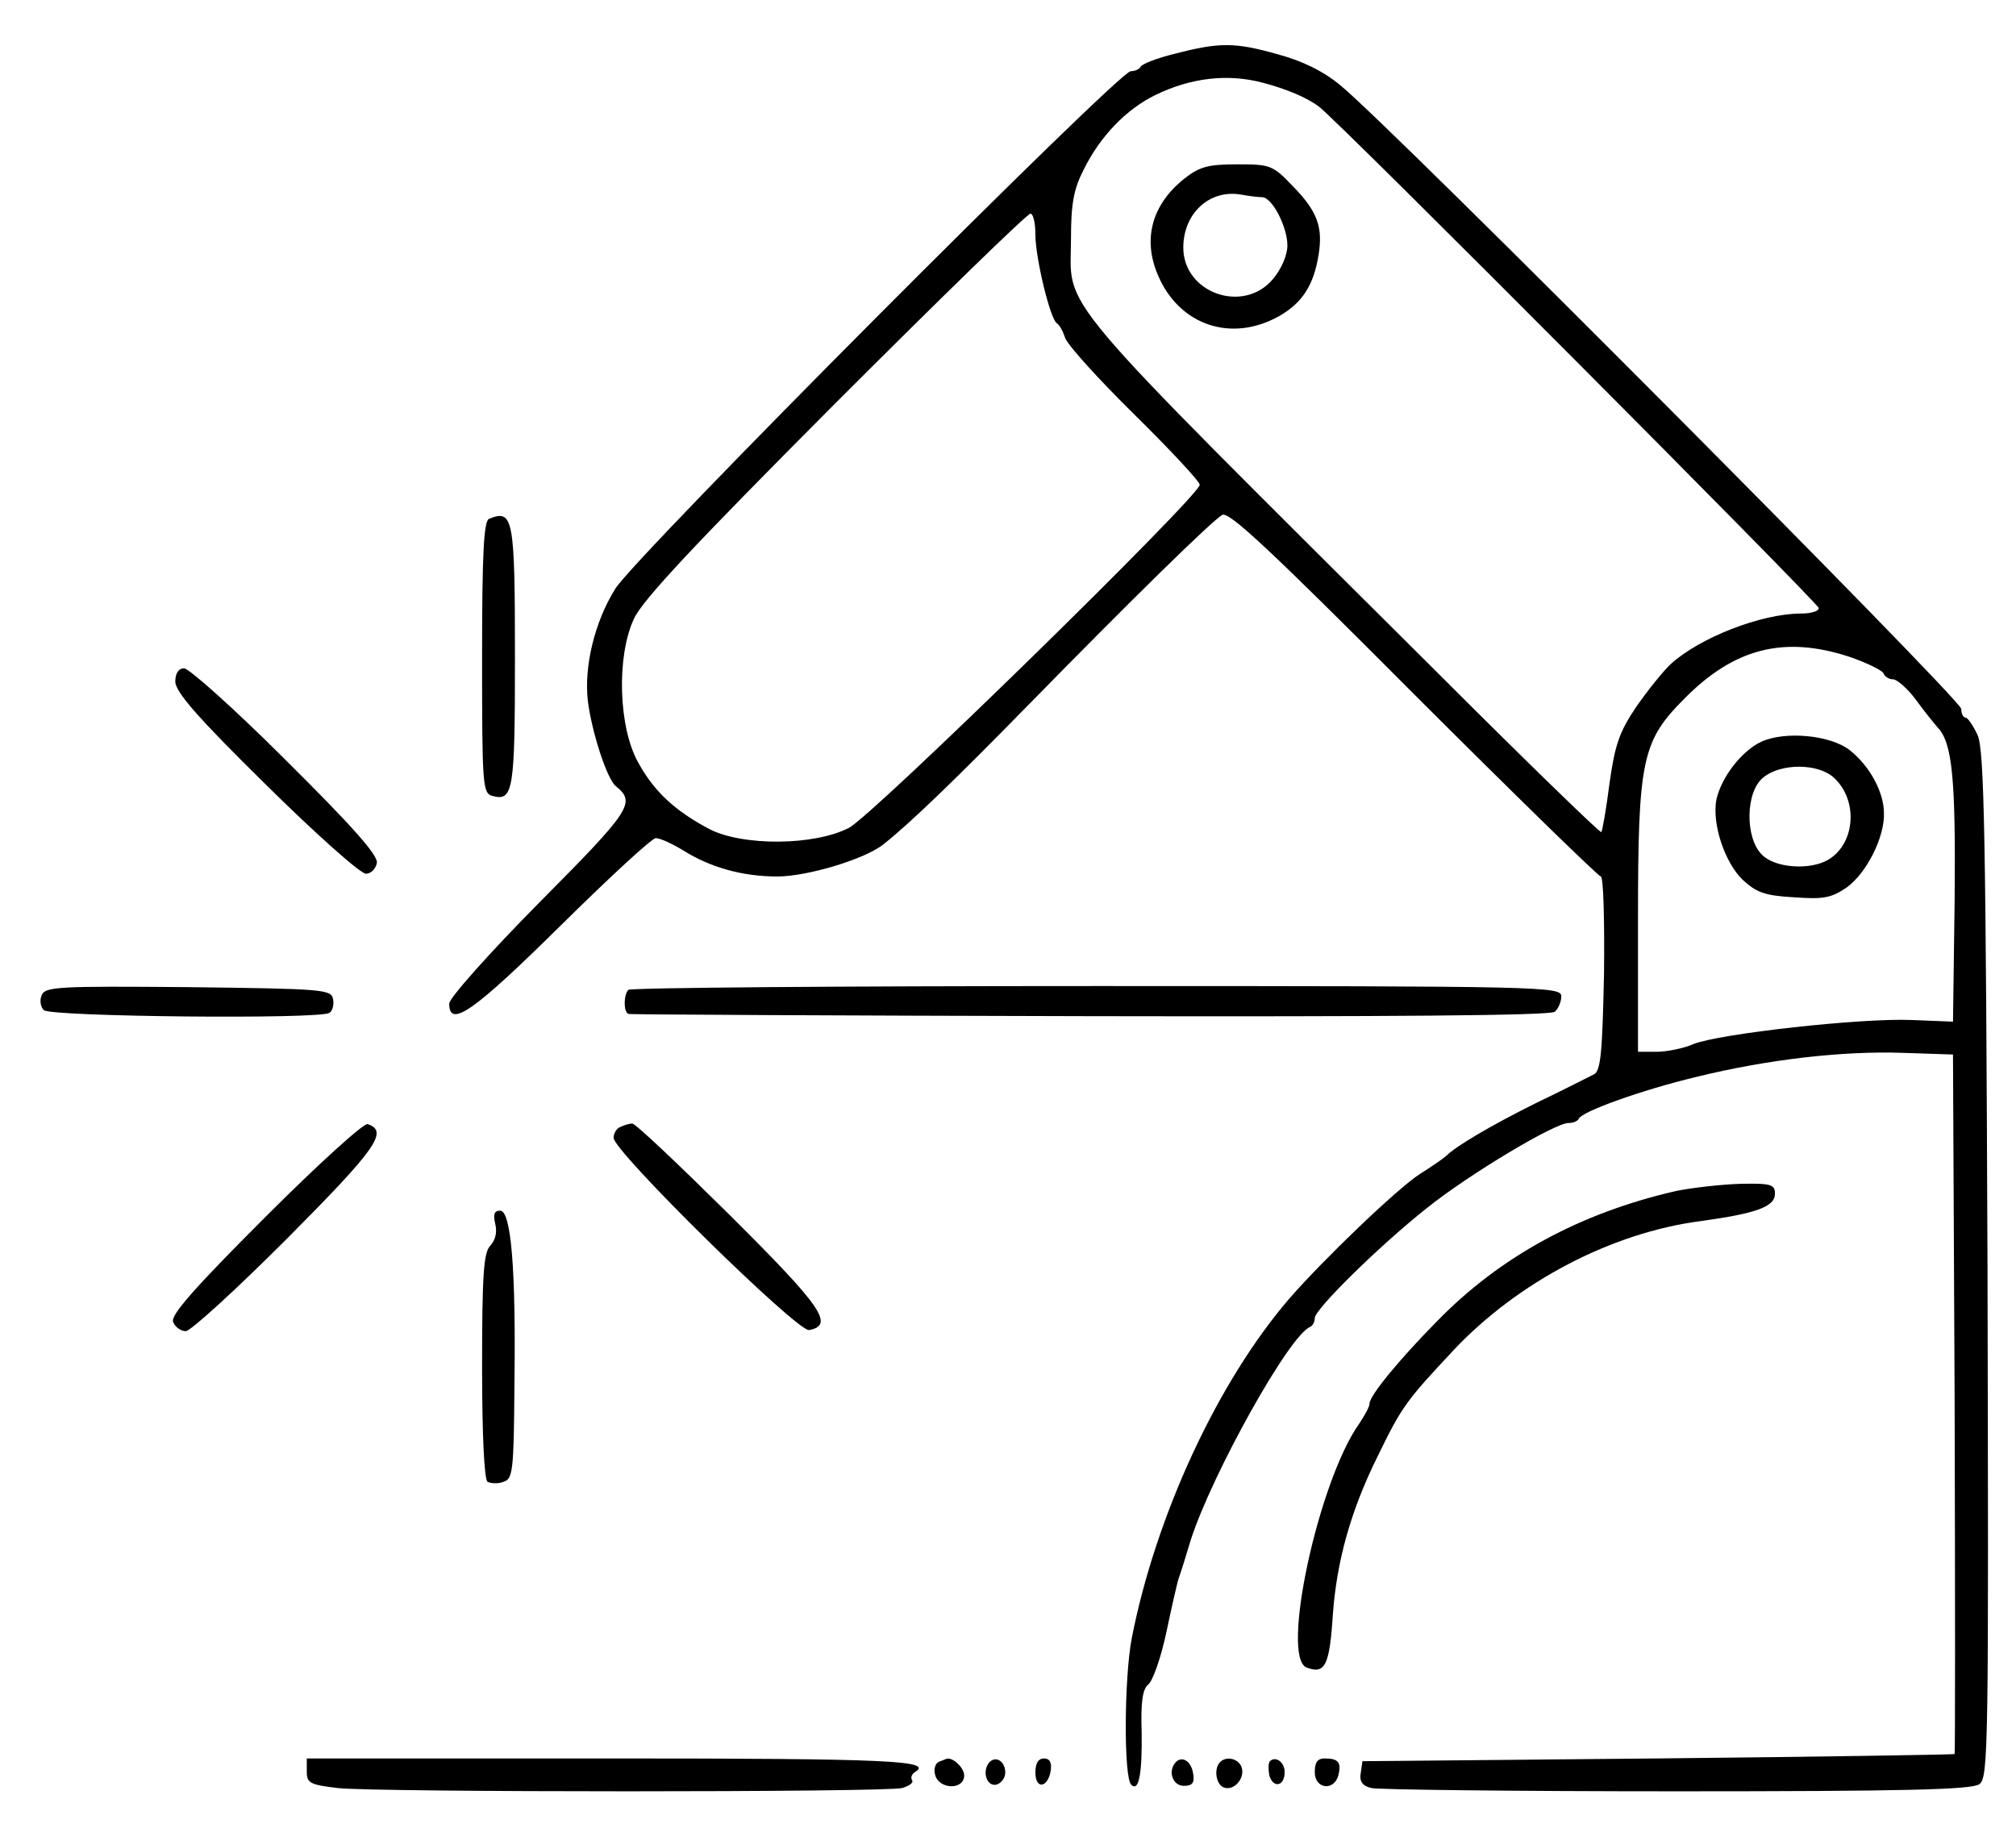
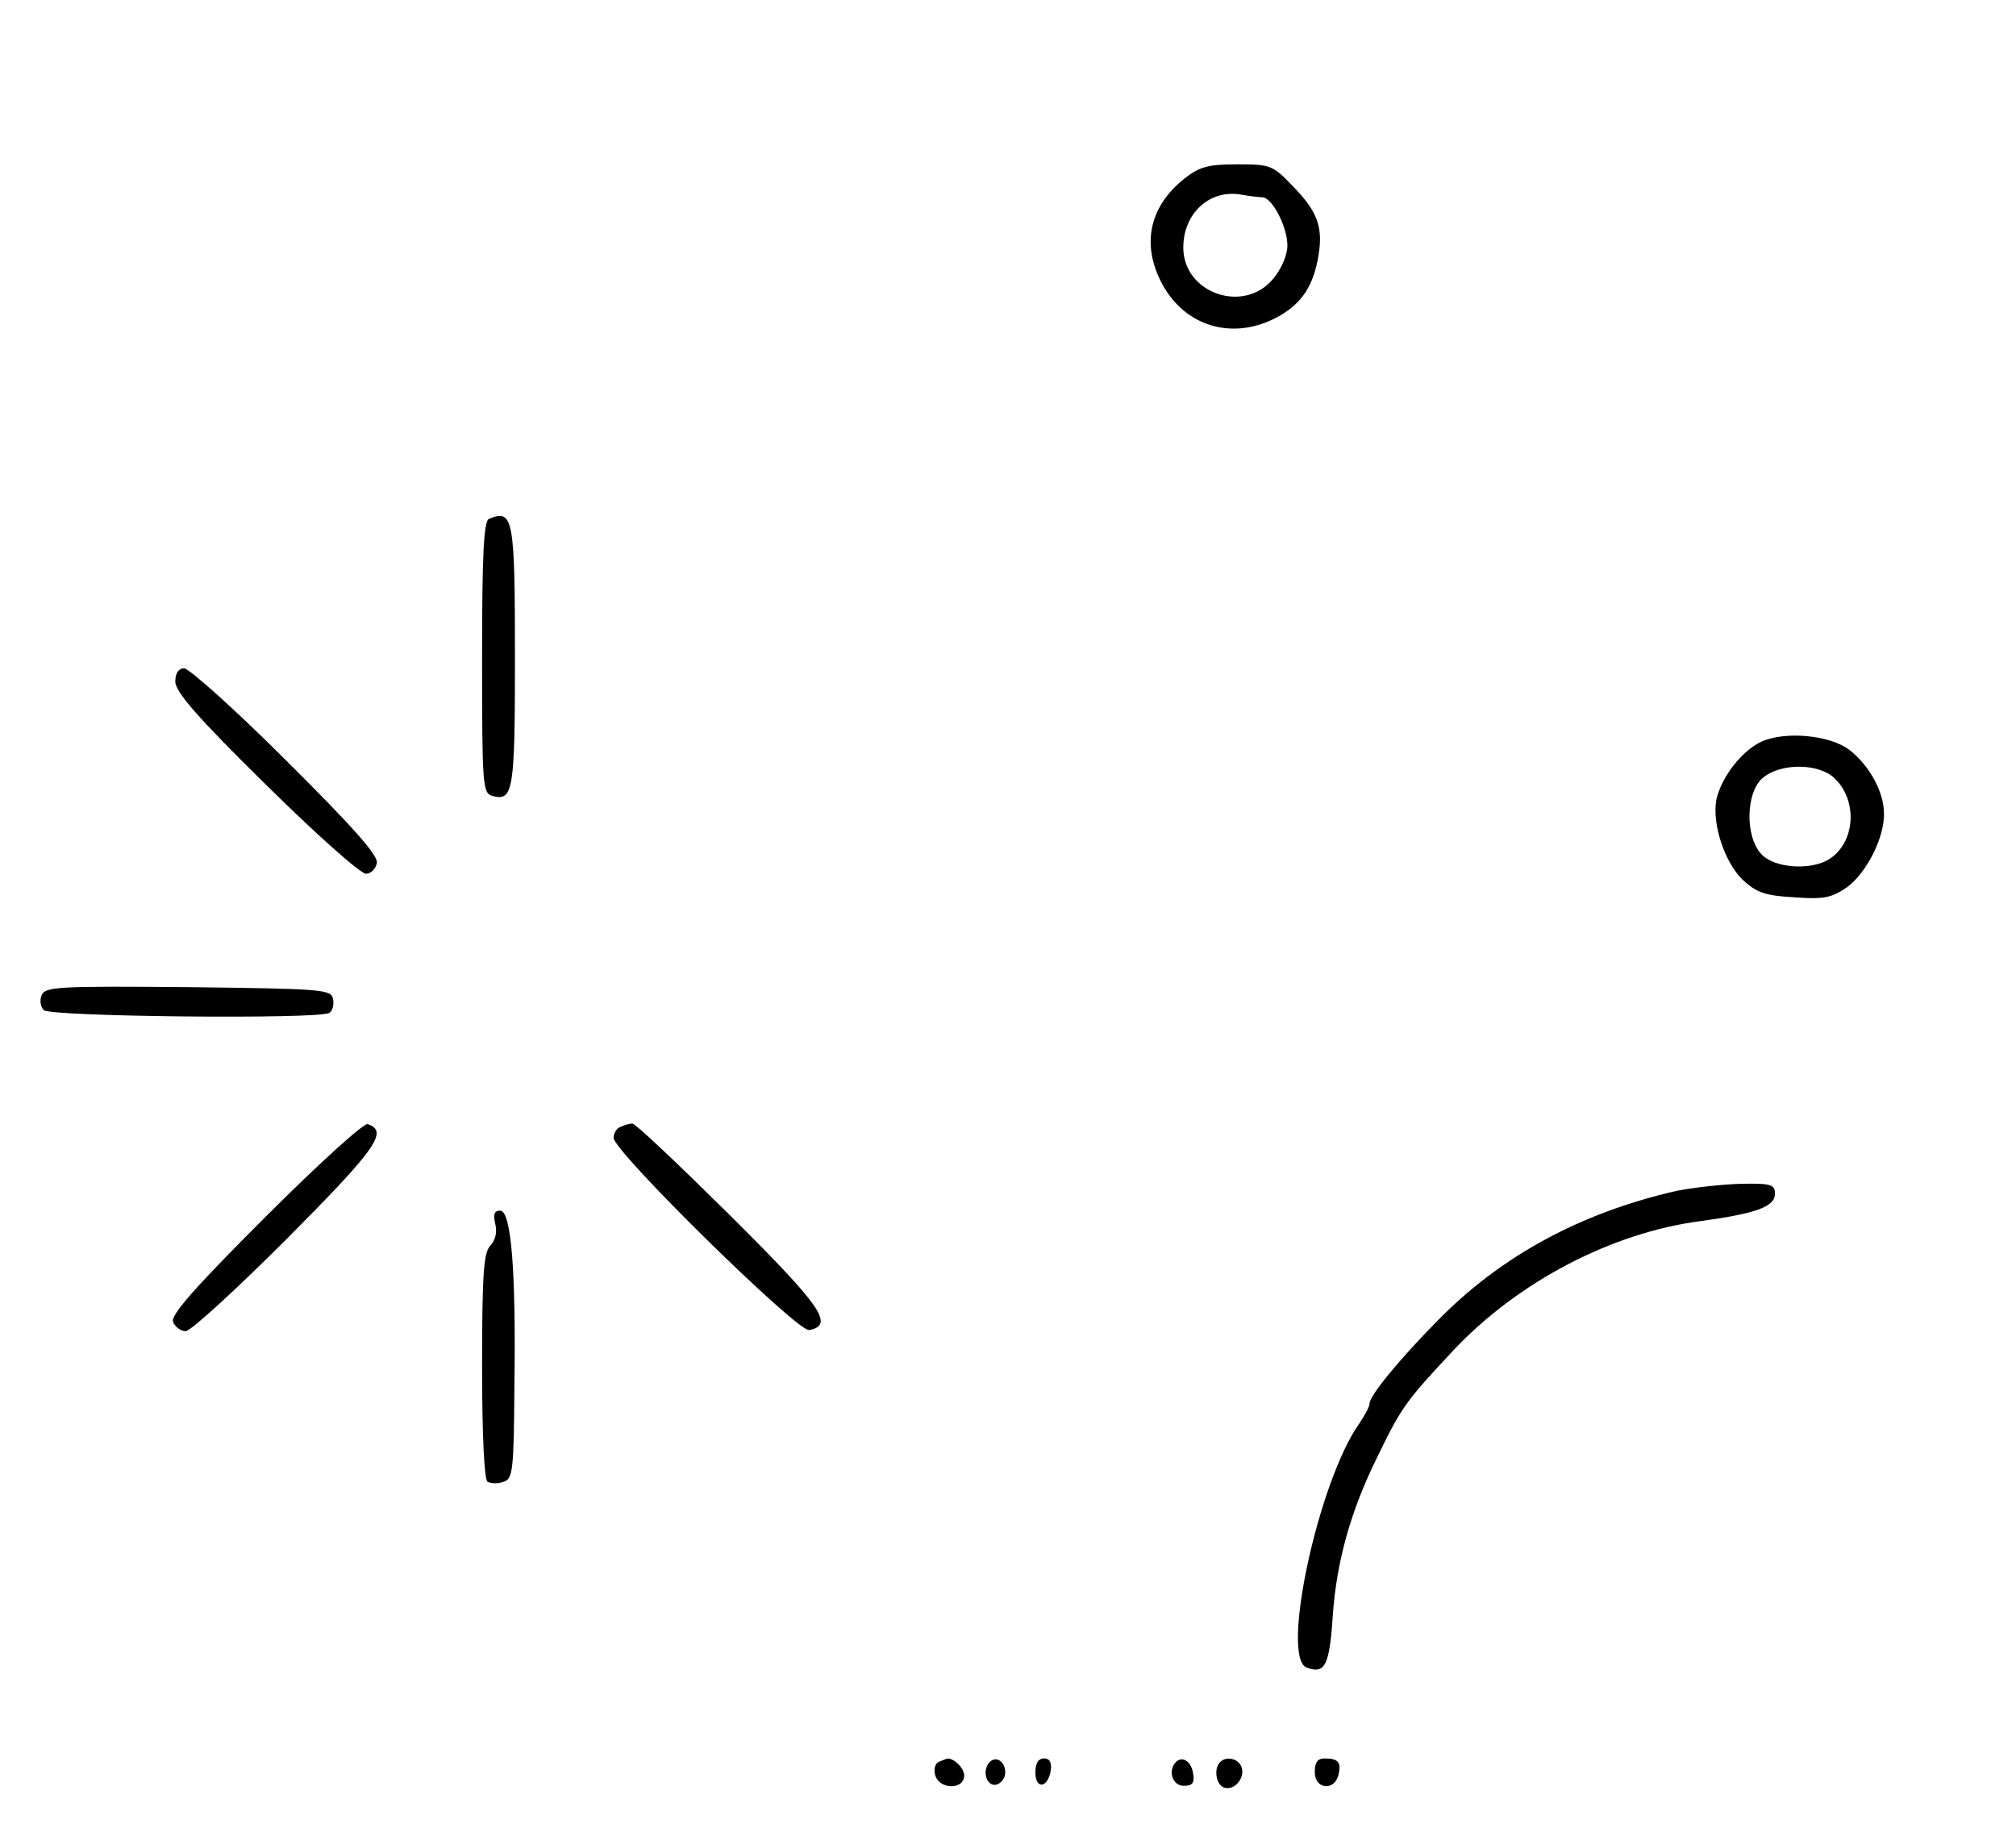
<svg xmlns="http://www.w3.org/2000/svg" width="368pt" height="333pt" viewBox="0 0 368 333" preserveAspectRatio="xMidYMid meet">
  <g transform="translate(0,333) scale(0.1,-0.1)" fill="#000000" stroke="none">
-     <path d="M2145 3232 c-33 -8 -61 -19 -63 -24 -2 -4 -10 -8 -18 -8 -22 0 -906 -887 -941 -945 -38 -61 -57 -142 -50 -204 7 -57 35 -143 51 -156 37 -30 29 -43 -139 -212 -92 -93 -165 -175 -165 -185 0 -46 45 -14 203 142 89 88 167 160 174 160 8 0 30 -10 51 -23 50 -31 108 -47 171 -47 55 0 161 32 194 59 48 38 129 116 266 256 191 195 332 333 352 345 12 7 85 -61 349 -326 184 -184 338 -334 342 -334 5 0 7 -79 6 -176 -3 -145 -6 -178 -18 -185 -8 -4 -57 -29 -109 -54 -80 -40 -143 -77 -161 -95 -3 -3 -24 -18 -48 -33 -42 -27 -177 -157 -238 -227 -131 -152 -244 -396 -288 -620 -14 -72 -15 -255 -1 -268 14 -14 20 21 19 95 -2 57 2 80 12 88 8 6 23 48 33 95 10 47 20 92 23 100 3 8 13 40 22 70 39 120 180 374 218 388 4 2 8 9 8 16 0 16 119 133 205 201 76 61 233 155 258 155 8 0 17 3 19 8 6 13 114 52 214 76 130 32 268 48 379 44 l90 -3 3 -637 c1 -351 1 -639 0 -640 -2 -1 -246 -5 -542 -8 l-539 -5 -3 -21 c-3 -16 3 -24 19 -28 12 -3 263 -6 558 -6 415 0 539 3 552 13 17 11 17 71 15 947 -3 791 -6 940 -18 968 -8 17 -18 32 -22 32 -4 0 -8 7 -8 16 0 17 -1048 1070 -1133 1138 -31 26 -70 45 -115 57 -78 22 -106 22 -187 1z m160 -53 c42 -11 81 -27 103 -44 36 -27 912 -907 912 -915 0 -6 -15 -10 -32 -10 -73 0 -185 -44 -238 -92 -14 -13 -42 -48 -63 -78 -31 -46 -39 -69 -49 -140 -6 -47 -13 -87 -15 -89 -2 -2 -134 126 -293 285 -724 721 -675 663 -675 799 0 63 5 90 23 125 30 61 78 111 132 137 64 31 131 39 195 22z m-415 -277 c0 -43 27 -154 39 -162 5 -3 11 -14 15 -26 3 -12 60 -75 126 -140 66 -65 120 -123 120 -129 -1 -21 -595 -602 -640 -626 -63 -33 -195 -34 -256 -2 -62 33 -100 68 -129 121 -36 64 -40 193 -8 262 15 34 112 137 367 393 191 191 351 347 357 347 5 0 9 -17 9 -38z m1486 -771 c32 -11 60 -25 62 -30 2 -6 10 -11 17 -11 8 0 27 -17 42 -37 15 -21 34 -44 40 -51 27 -28 33 -95 31 -314 l-3 -223 -75 3 c-92 4 -352 -25 -399 -44 -18 -8 -49 -14 -67 -14 l-34 0 0 242 c0 291 7 325 85 403 91 92 182 115 301 76z" />
    <path d="M2162 3004 c-59 -47 -77 -110 -48 -177 39 -91 134 -123 221 -74 42 24 63 56 72 112 8 50 -2 79 -46 124 -38 40 -42 41 -103 41 -52 0 -68 -4 -96 -26z m142 -34 c18 0 46 -54 46 -88 0 -18 -11 -43 -26 -61 -54 -65 -164 -26 -164 57 0 62 47 106 104 97 16 -3 34 -5 40 -5z" />
    <path d="M3215 1976 c-36 -17 -73 -65 -82 -106 -8 -44 15 -114 48 -146 25 -23 40 -29 94 -32 54 -4 68 -1 96 18 36 26 69 91 68 135 0 39 -26 87 -63 116 -35 27 -117 35 -161 15z m133 -66 c44 -41 39 -119 -10 -149 -33 -20 -98 -16 -122 9 -31 31 -30 115 3 141 32 26 100 26 129 -1z" />
    <path d="M893 2383 c-10 -3 -13 -64 -13 -253 0 -236 1 -248 19 -253 38 -10 41 9 41 253 0 254 -3 271 -47 253z" />
    <path d="M320 2086 c0 -19 41 -66 165 -188 91 -90 173 -163 183 -163 9 0 18 9 20 20 2 14 -46 68 -167 188 -92 92 -176 167 -185 167 -10 0 -16 -9 -16 -24z" />
    <path d="M76 1513 c-4 -9 -2 -21 4 -27 12 -12 503 -17 521 -5 6 3 9 15 7 25 -3 18 -18 19 -264 22 -238 2 -262 1 -268 -15z" />
-     <path d="M1147 1523 c-9 -9 -9 -43 1 -44 4 -1 383 -3 842 -4 539 -1 839 1 848 8 6 5 12 18 12 28 0 18 -25 19 -848 19 -467 0 -852 -3 -855 -7z" />
    <path d="M484 1108 c-130 -130 -173 -179 -168 -191 3 -9 14 -17 23 -17 9 0 92 76 185 169 163 164 186 196 147 209 -7 2 -87 -70 -187 -170z" />
    <path d="M1133 1273 c-7 -2 -13 -12 -13 -20 0 -25 336 -355 357 -351 47 9 23 43 -146 211 -93 92 -172 167 -177 166 -5 0 -15 -3 -21 -6z" />
    <path d="M3060 1156 c-175 -40 -321 -119 -437 -238 -70 -71 -123 -136 -123 -150 0 -6 -9 -22 -19 -37 -74 -104 -144 -426 -96 -445 34 -13 42 4 48 97 7 96 32 188 81 287 45 93 53 103 140 196 117 124 288 214 451 235 101 14 135 26 135 50 0 17 -8 19 -62 18 -35 -1 -88 -7 -118 -13z" />
    <path d="M904 1096 c4 -16 0 -30 -9 -40 -12 -12 -15 -51 -15 -220 0 -127 4 -207 10 -211 6 -3 19 -4 29 0 17 5 19 19 20 174 3 214 -6 321 -26 321 -11 0 -13 -7 -9 -24z" />
-     <path d="M560 96 c0 -21 6 -24 56 -30 68 -8 999 -8 1031 0 13 4 21 10 18 14 -3 5 -1 11 5 15 35 21 -44 25 -556 25 l-554 0 0 -24z" />
    <path d="M1714 114 c-7 -3 -10 -14 -7 -24 7 -27 53 -28 53 -1 0 15 -23 35 -33 30 -1 0 -7 -3 -13 -5z" />
    <path d="M1807 114 c-15 -15 -7 -45 11 -42 9 2 17 12 17 22 0 20 -16 31 -28 20z" />
    <path d="M1890 94 c0 -31 23 -28 28 4 2 15 -2 22 -12 22 -11 0 -16 -9 -16 -26z" />
    <path d="M2147 114 c-16 -16 -7 -44 14 -44 15 0 20 5 17 22 -3 22 -19 33 -31 22z" />
    <path d="M2227 113 c-12 -12 -7 -41 7 -46 19 -7 40 18 32 38 -6 15 -28 20 -39 8z" />
-     <path d="M2318 115 c-3 -4 -3 -15 -1 -26 7 -24 28 -20 28 6 0 18 -16 30 -27 20z" />
    <path d="M2400 95 c0 -31 35 -35 43 -6 6 24 0 31 -25 31 -13 0 -18 -7 -18 -25z" />
  </g>
</svg>